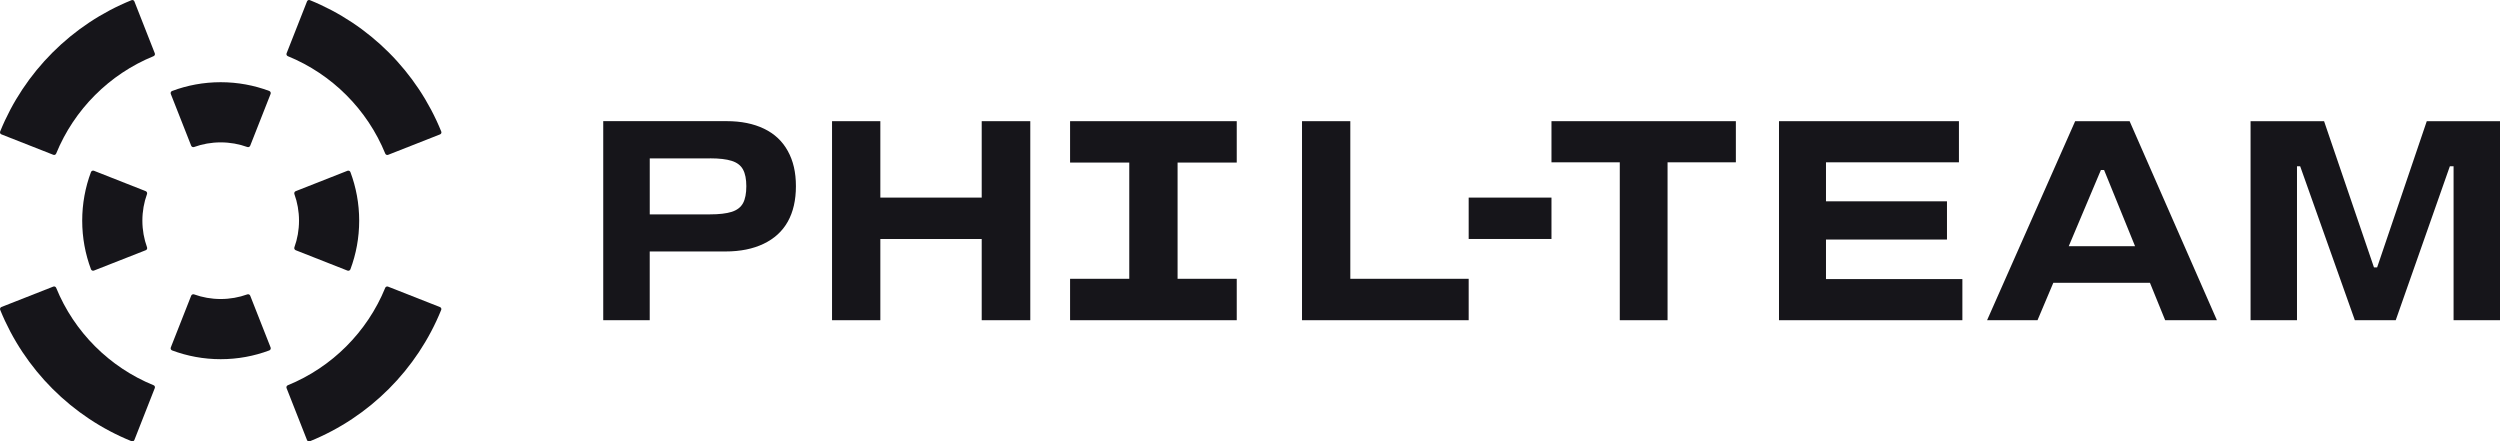
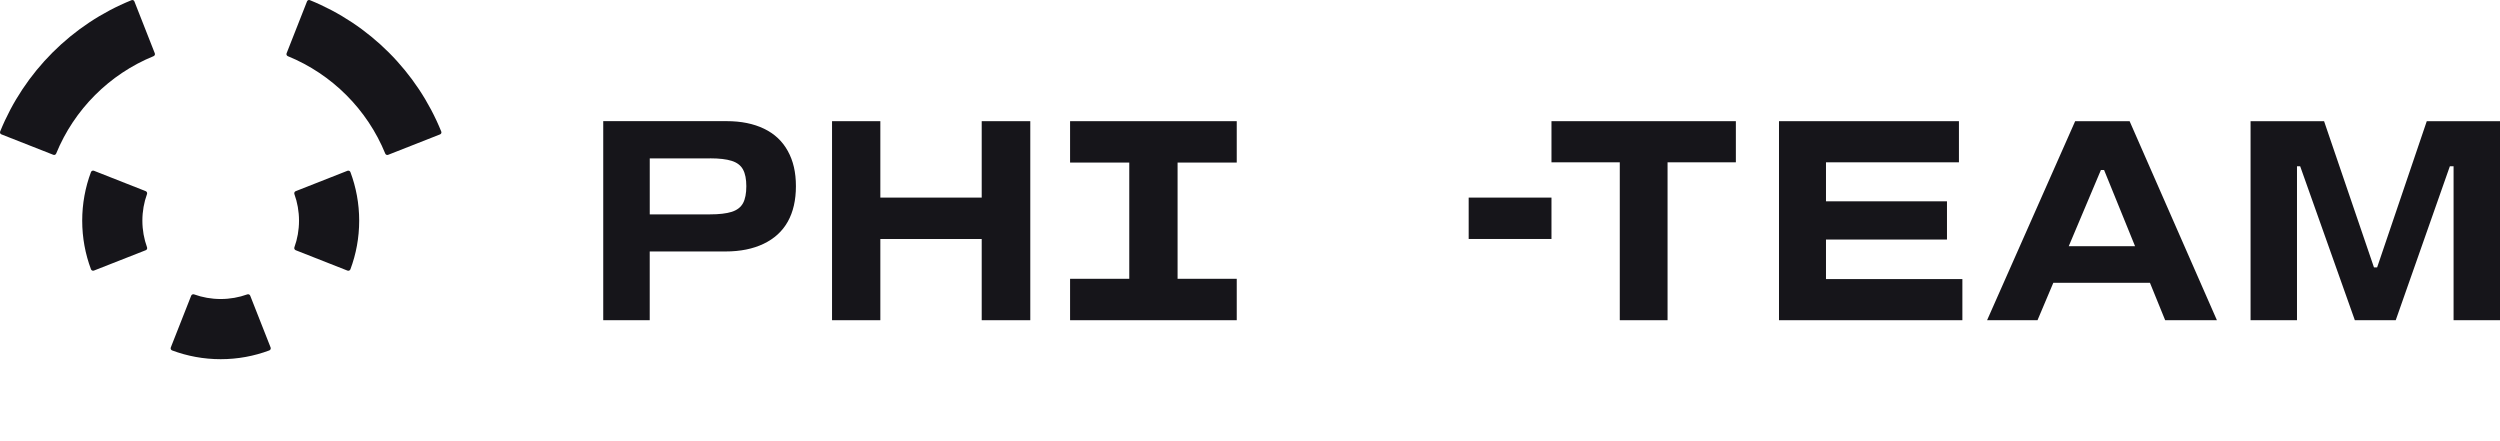
<svg xmlns="http://www.w3.org/2000/svg" id="Calque_1" viewBox="0 0 798.61 141">
  <defs>
    <style>.cls-1{fill:#16151a;stroke-width:0px;}</style>
  </defs>
-   <path class="cls-1" d="m61.07,46.54c.14.37.55.55.93.42,2.65-.96,5.52-1.48,8.5-1.48s5.85.52,8.5,1.48c.37.13.78-.05.93-.42l6.51-16.53c.15-.38-.04-.81-.42-.95-4.83-1.81-10.06-2.8-15.52-2.8s-10.69.99-15.52,2.8c-.38.14-.57.57-.42.95l6.51,16.53Z" />
  <path class="cls-1" d="m95.52,70.5c0,2.99-.52,5.85-1.48,8.5-.13.37.05.78.42.93l16.53,6.51c.38.15.81-.04.95-.42,1.81-4.83,2.8-10.06,2.8-15.52s-.99-10.69-2.8-15.52c-.14-.38-.57-.57-.95-.42l-16.53,6.51c-.37.14-.55.55-.42.93.96,2.65,1.48,5.52,1.48,8.5Z" />
  <path class="cls-1" d="m46.55,79.94c.37-.14.56-.55.42-.93-.96-2.66-1.49-5.53-1.49-8.52s.52-5.85,1.48-8.5c.13-.37-.05-.78-.42-.93l-16.53-6.51c-.38-.15-.81.04-.95.42-1.81,4.83-2.8,10.06-2.8,15.52s.99,10.69,2.8,15.52c.14.38.57.57.95.42l16.54-6.5Z" />
  <path class="cls-1" d="m79.93,94.46c-.14-.37-.55-.55-.93-.42-2.65.96-5.52,1.48-8.5,1.48s-5.85-.52-8.5-1.48c-.37-.13-.78.05-.93.42l-6.51,16.53c-.15.38.04.81.42.95,4.83,1.81,10.06,2.8,15.52,2.8s10.69-.99,15.52-2.8c.38-.14.57-.57.42-.95l-6.51-16.53Z" />
  <path class="cls-1" d="m17.94,49.06c5.76-14.1,17.02-25.37,31.12-31.12.36-.15.53-.55.39-.91L42.93.45c-.14-.36-.55-.54-.91-.39C22.97,7.76,7.76,22.97.05,42.01c-.15.36.03.77.39.91l16.59,6.53c.36.14.76-.03.91-.39Z" />
  <path class="cls-1" d="m91.94,17.94c14.1,5.76,25.37,17.02,31.13,31.13.15.36.55.53.91.39l16.59-6.53c.36-.14.54-.55.39-.91C133.24,22.97,118.03,7.76,98.99.05c-.36-.15-.77.03-.91.39l-6.53,16.59c-.14.36.03.76.39.91Z" />
-   <path class="cls-1" d="m49.05,123.06c-14.1-5.76-25.36-17.02-31.11-31.12-.15-.36-.55-.53-.91-.39L.45,98.07c-.36.14-.54.55-.39.91,7.71,19.04,22.91,34.25,41.96,41.96.36.15.77-.03.91-.39l6.52-16.59c.14-.36-.03-.76-.39-.91Z" />
-   <path class="cls-1" d="m123.06,91.94c-5.76,14.1-17.02,25.37-31.13,31.13-.36.15-.53.55-.39.91l6.53,16.59c.14.36.55.54.91.39,19.05-7.71,34.25-22.92,41.96-41.96.15-.36-.03-.77-.39-.91l-16.59-6.53c-.36-.14-.76.03-.91.39Z" />
  <path class="cls-1" d="m192.72,102.29h14.83v-21.96h24.24c4.69,0,8.75-.82,12.16-2.46,3.42-1.64,5.99-4,7.71-7.08,1.72-3.08,2.59-6.85,2.59-11.32s-.86-8.1-2.59-11.23c-1.72-3.14-4.25-5.51-7.59-7.12-3.34-1.61-7.32-2.42-11.95-2.42h-39.42v63.58Zm34.08-51.71c2.94,0,5.26.27,6.95.81,1.7.54,2.9,1.46,3.6,2.76.71,1.3,1.06,3.08,1.06,5.34s-.35,4.13-1.06,5.42c-.71,1.3-1.91,2.22-3.6,2.76-1.7.54-4.01.81-6.95.81h-19.24v-17.89h19.24Z" />
  <polygon class="cls-1" points="329.12 38.71 313.6 38.71 313.6 63.12 281.22 63.12 281.22 38.71 265.79 38.71 265.79 102.29 281.22 102.29 281.22 76.35 313.6 76.35 313.6 102.29 329.12 102.29 329.12 38.71" />
  <polygon class="cls-1" points="360.74 89.06 341.83 89.06 341.83 102.29 360.74 102.29 376.17 102.29 395.07 102.29 395.07 89.06 376.17 89.06 376.17 51.93 395.07 51.93 395.07 38.71 376.17 38.71 360.74 38.71 341.83 38.71 341.83 51.93 360.74 51.93 360.74 89.06" />
-   <polygon class="cls-1" points="415.92 102.29 469.16 102.29 469.16 89.06 431.35 89.06 431.35 38.71 415.92 38.71 415.92 102.29" />
  <polygon class="cls-1" points="495.61 51.85 517.43 51.85 517.43 102.29 532.69 102.29 532.69 51.85 554.51 51.85 554.51 38.71 495.61 38.71 495.61 51.85" />
  <polygon class="cls-1" points="583.3 76.52 621.95 76.52 621.95 64.31 583.3 64.31 583.3 51.85 625.77 51.85 625.77 38.71 568.29 38.71 568.29 102.29 626.87 102.29 626.87 89.15 583.3 89.15 583.3 76.52" />
  <path class="cls-1" d="m662.9,38.71l-28.14,63.58h16.11l5.05-11.95h30.87l4.86,11.95h16.53l-27.89-63.58h-17.38Zm-2.05,39.93l10.27-24.33h1.02l9.89,24.33h-21.18Z" />
  <polygon class="cls-1" points="759.36 85.42 758.35 85.42 742.41 38.71 718.93 38.71 718.93 102.29 733.76 102.29 733.76 53.12 734.78 53.12 752.24 102.29 765.3 102.29 782.59 53.12 783.78 53.12 783.78 102.29 798.61 102.29 798.61 38.71 775.22 38.71 759.36 85.42" />
  <rect class="cls-1" x="469.16" y="63.12" width="26.45" height="13.22" />
</svg>